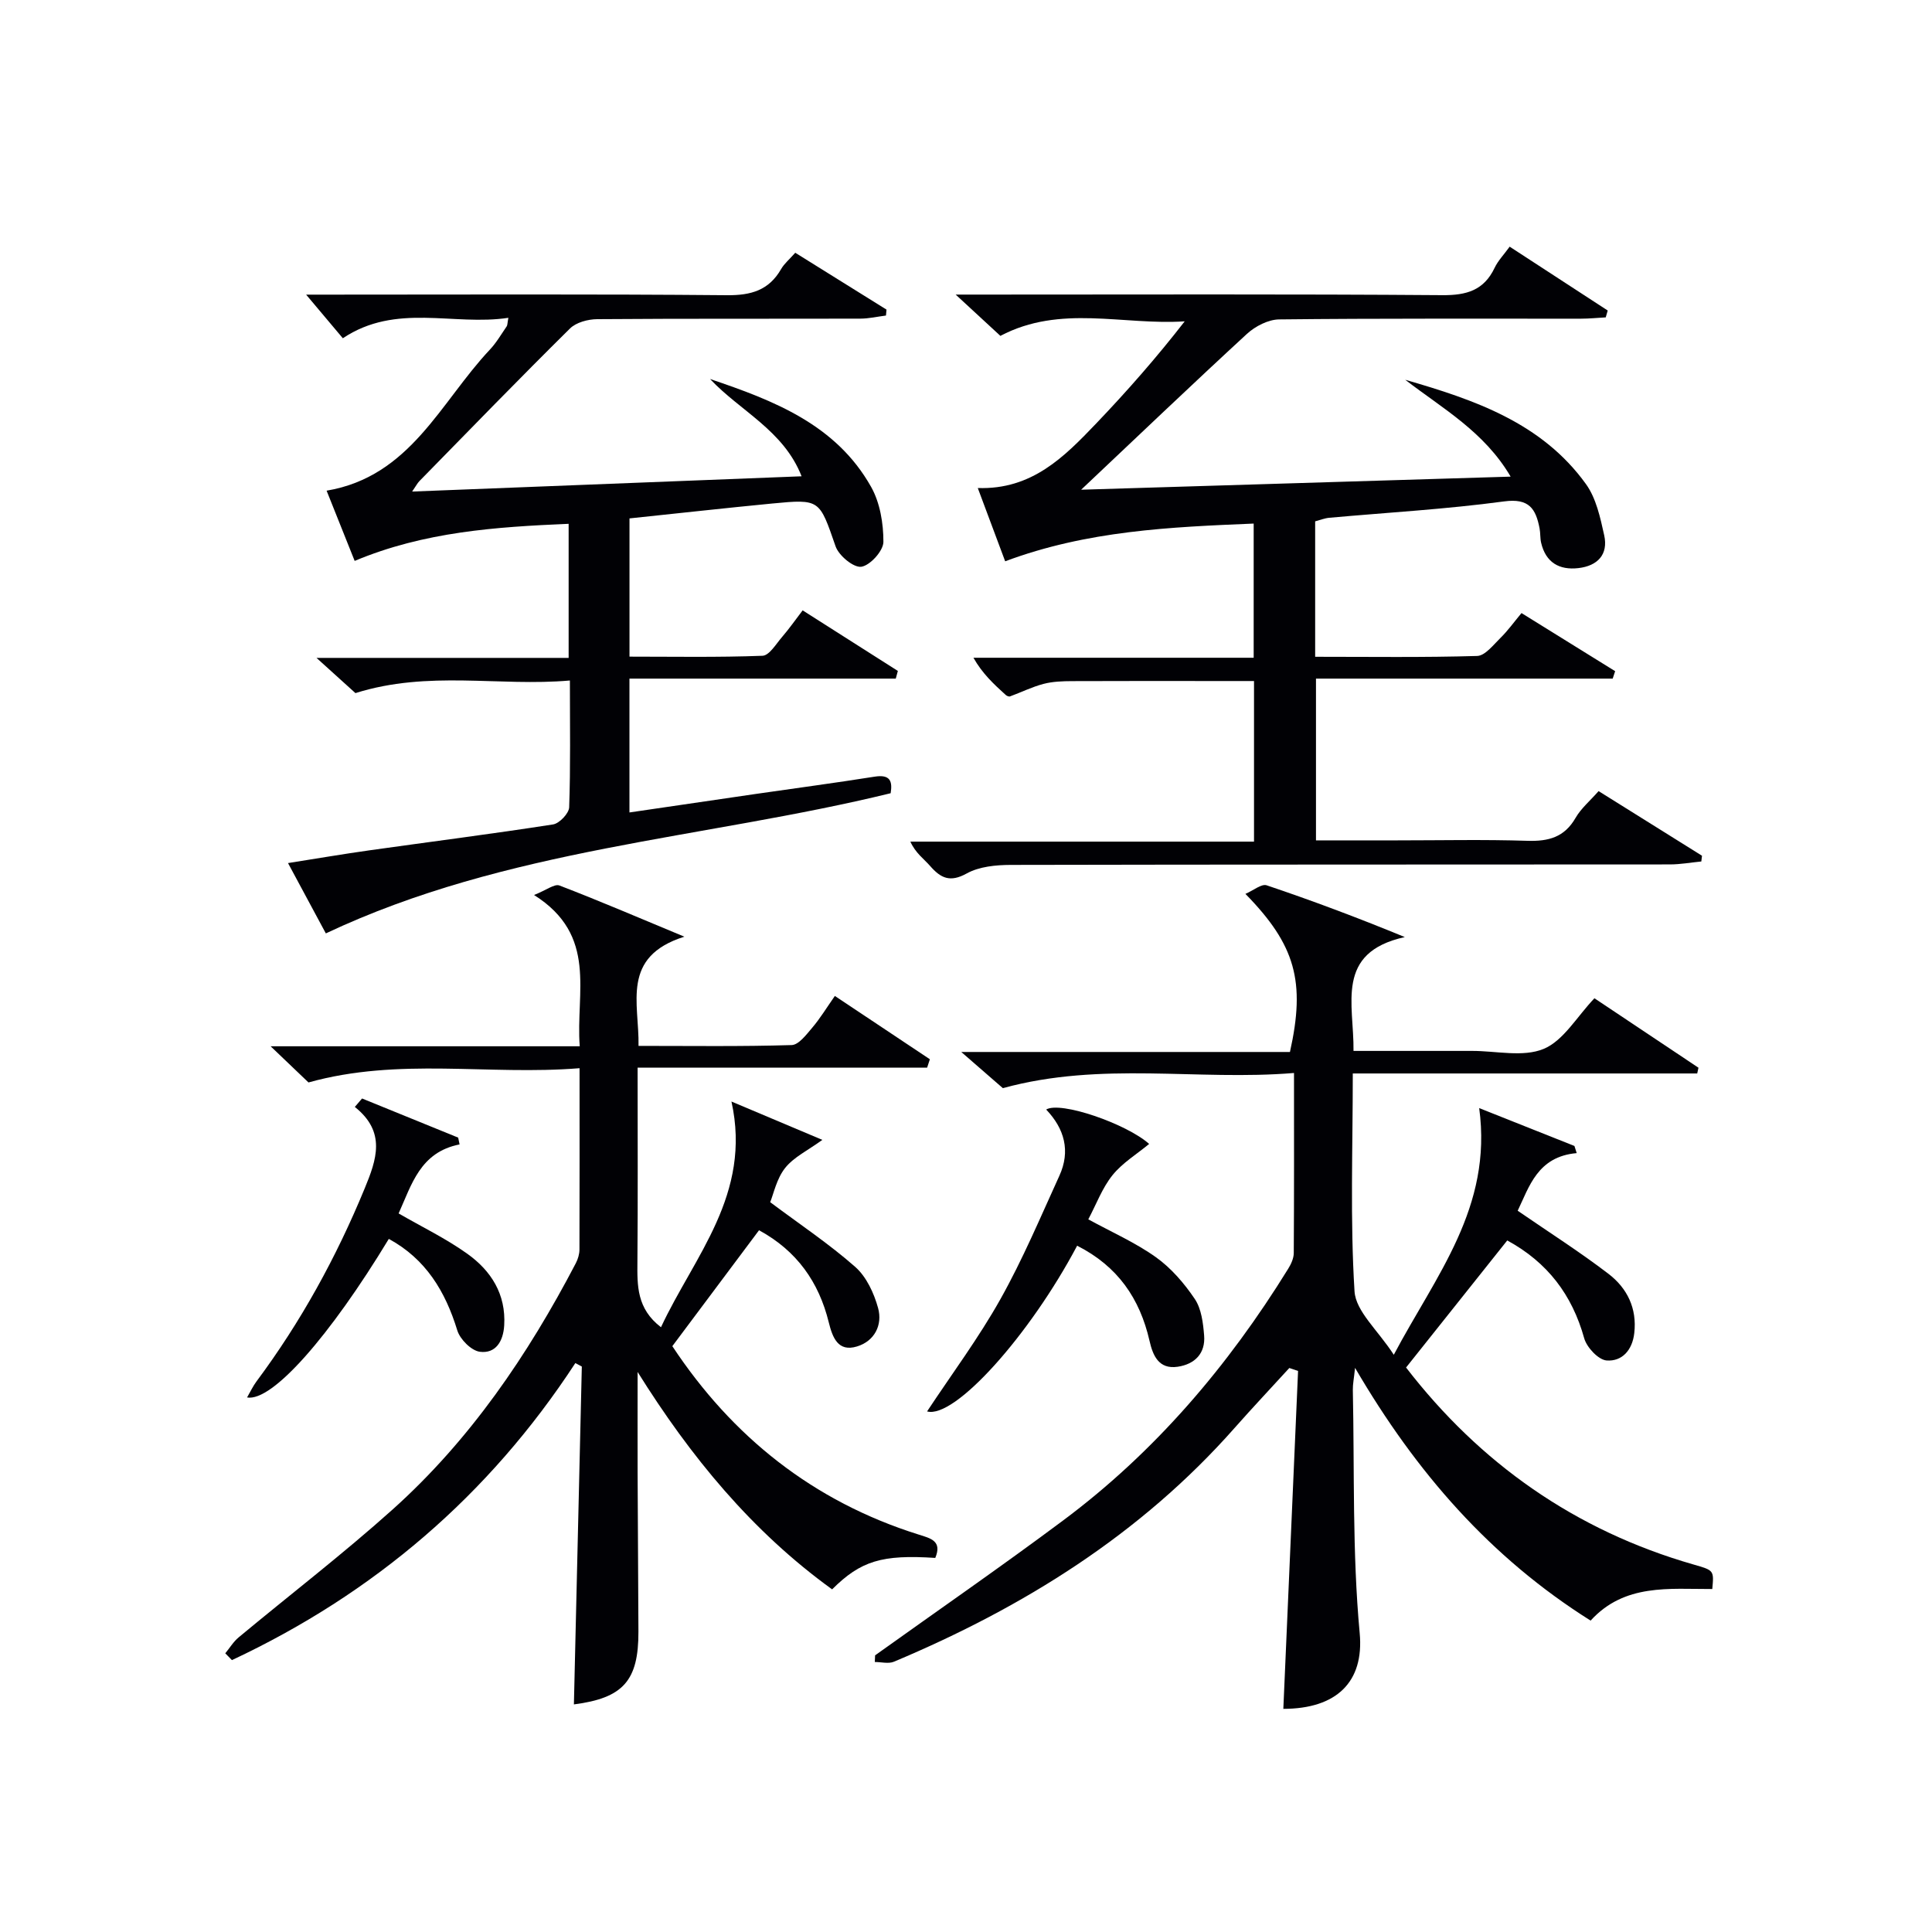
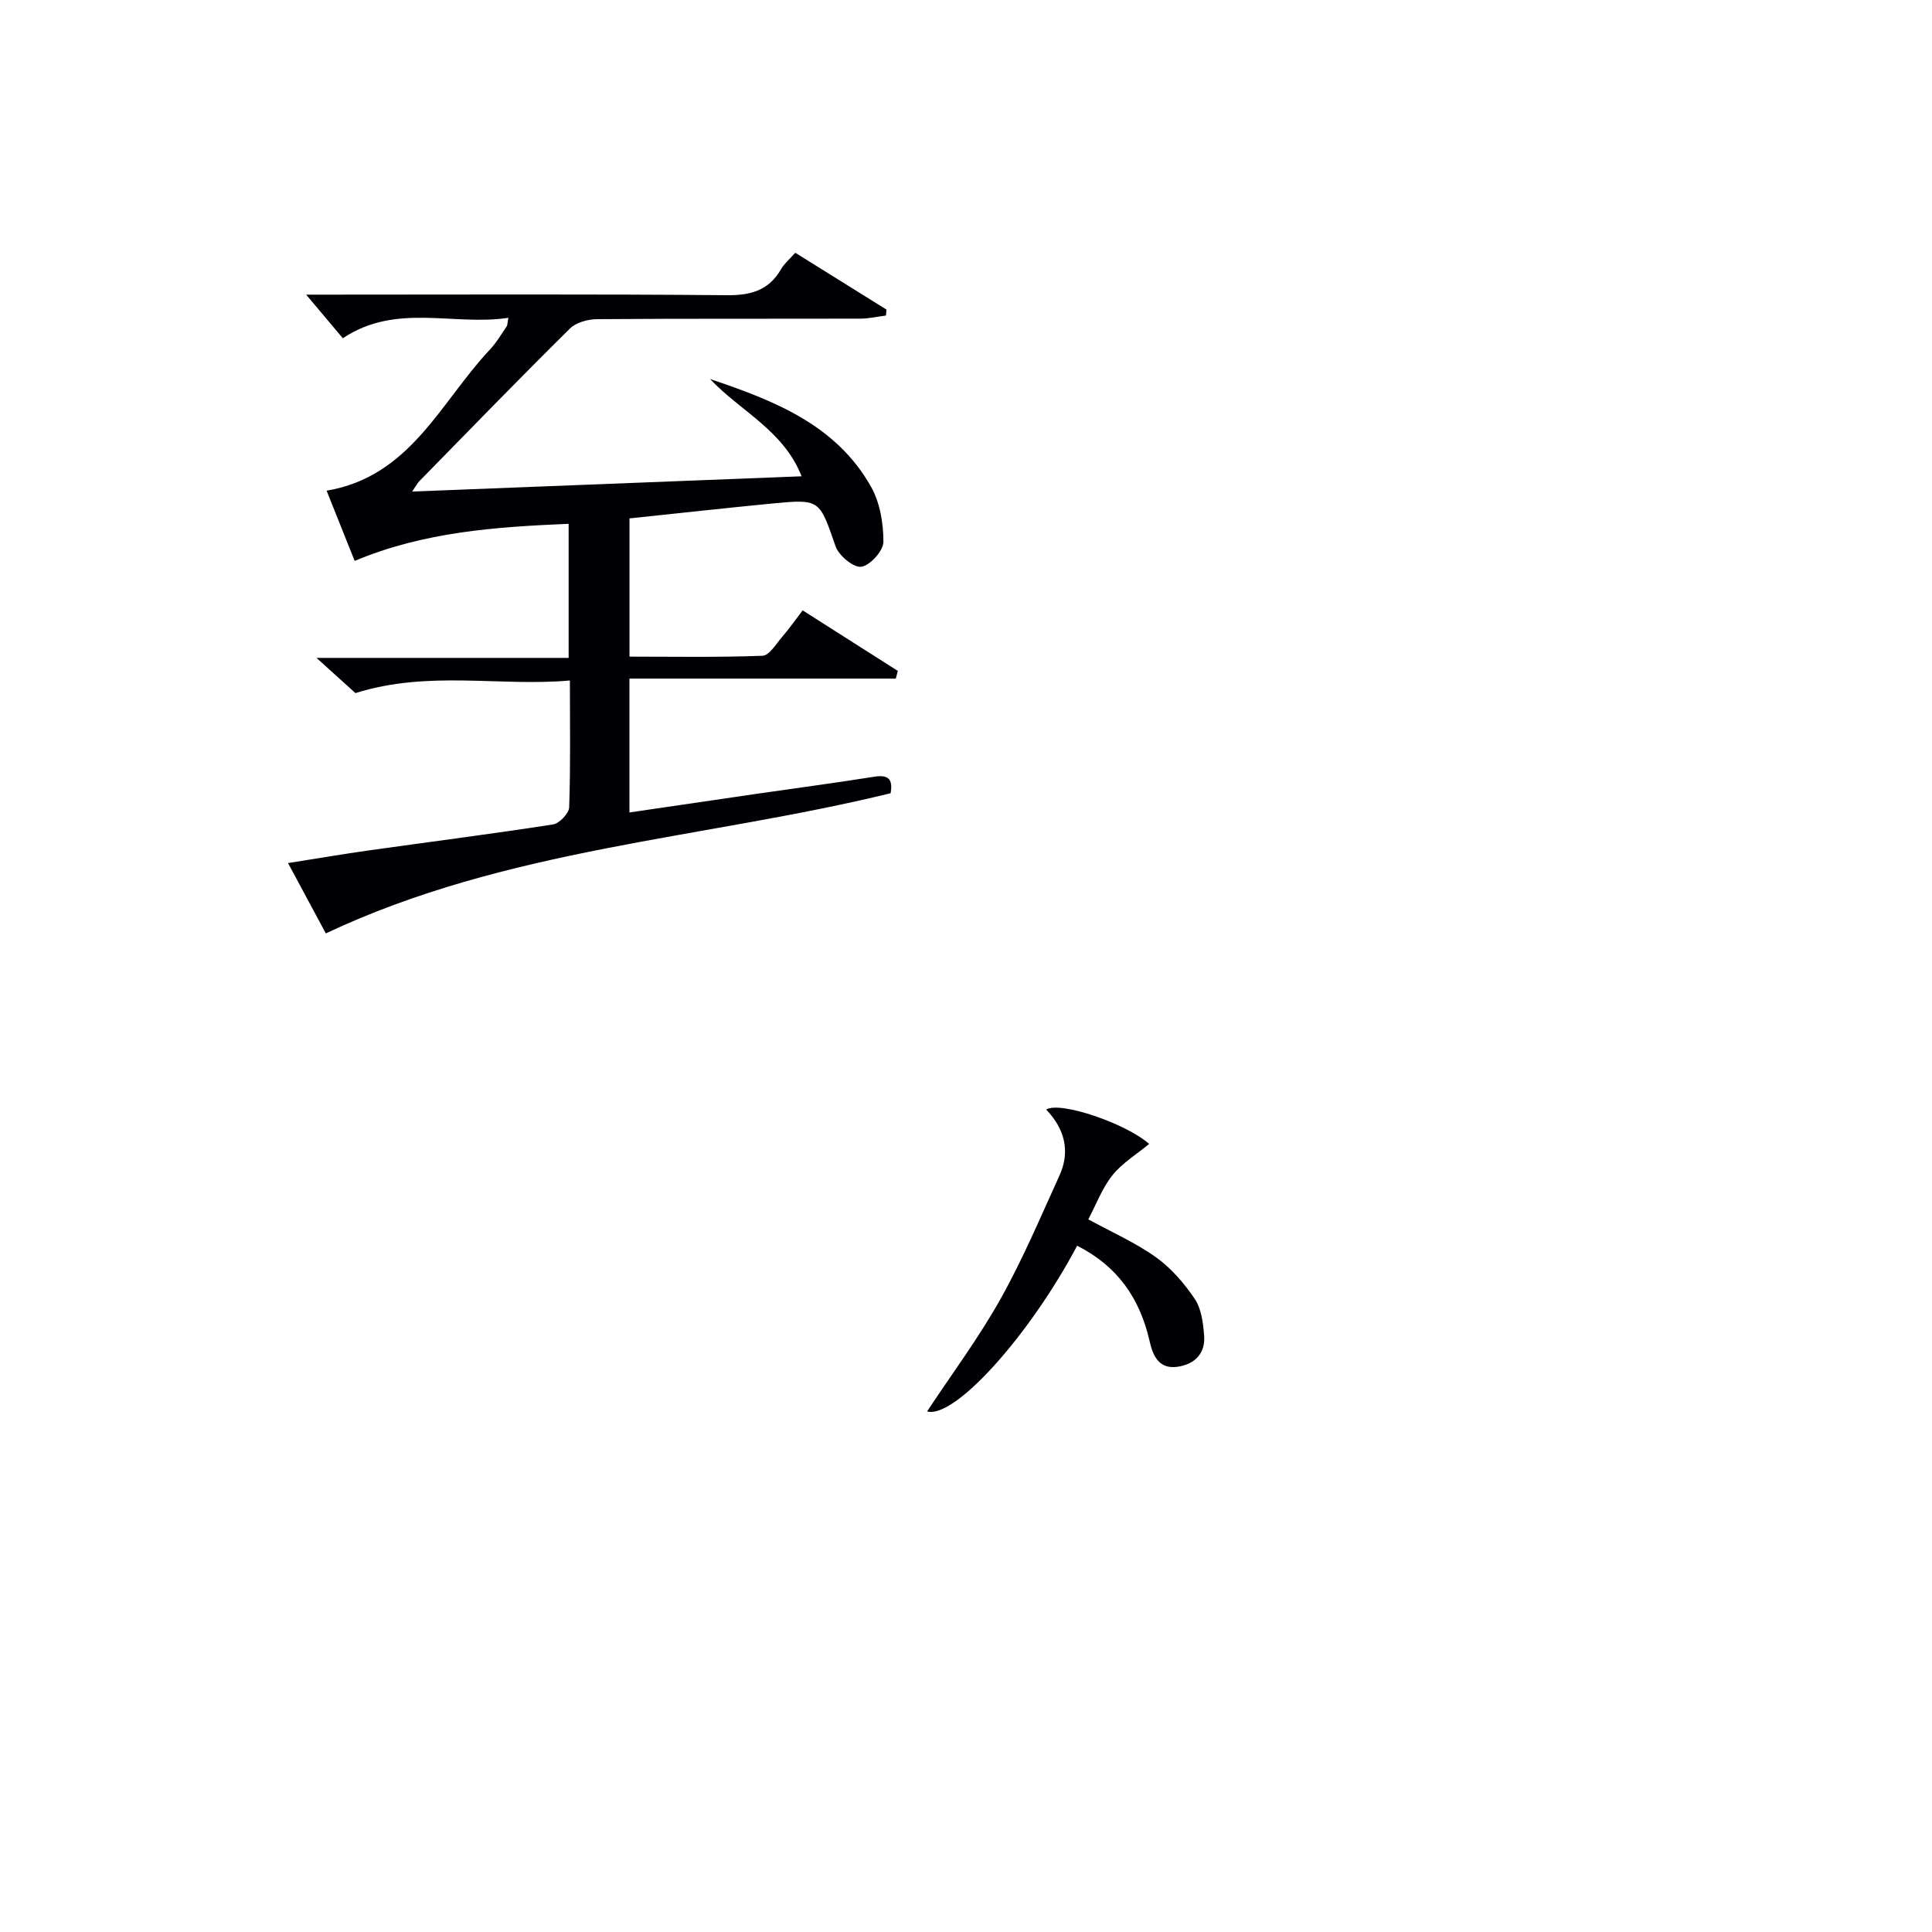
<svg xmlns="http://www.w3.org/2000/svg" enable-background="new 0 0 400 400" viewBox="0 0 400 400">
  <g fill="#010105">
-     <path d="m266.94 283.23c-3.77 4.13-7.61 8.2-11.31 12.39-19.47 22.05-43.7 37.14-70.55 48.42-1.13.47-2.63.06-3.96.06.02-.46.04-.92.06-1.38 12.97-9.28 26.1-18.36 38.88-27.89 19.06-14.2 34.21-32.01 46.66-52.17.59-.95 1.13-2.14 1.14-3.22.08-12.13.05-24.26.05-37.29-19.99 1.66-39.79-2.47-60.28 3.14-1.87-1.63-4.7-4.08-8.61-7.49h68.05c3.25-14.55 1.16-22.14-9.22-32.73 1.67-.72 3.33-2.13 4.39-1.78 9.36 3.15 18.61 6.61 28.61 10.72-14.55 3.22-10.49 13.87-10.62 23.57h18.04 6.5c5-.01 10.57 1.35 14.83-.42 4.1-1.7 6.86-6.65 10.51-10.48 6.96 4.65 14.25 9.51 21.54 14.38-.09.4-.17.79-.26 1.19-23.62 0-47.23 0-71.31 0 0 15.55-.56 30.37.36 45.1.26 4.15 4.82 8.03 8.13 13.14 8.7-16.43 20.48-30.49 17.68-51.07 6.38 2.54 13.05 5.19 19.72 7.84.16.49.32.99.47 1.48-8.12.71-9.84 7-12.22 11.93 6.46 4.45 12.84 8.5 18.82 13.08 3.83 2.94 5.91 7.1 5.32 12.25-.4 3.55-2.54 5.91-5.73 5.67-1.7-.13-4.11-2.7-4.64-4.6-2.51-9.01-7.6-15.71-15.93-20.25-7 8.79-13.88 17.43-20.95 26.31 15.26 19.79 34.99 33.74 59.5 40.78 4.25 1.22 4.26 1.19 3.9 5.08-8.88.03-18.17-1.18-25.19 6.54-20.74-13.05-36.12-30.66-48.77-52.33-.23 2.22-.48 3.39-.46 4.55.35 16.8-.13 33.69 1.42 50.38.94 10.15-4.84 15.66-15.81 15.67 1.01-23.28 2.03-46.62 3.05-69.96-.61-.2-1.21-.41-1.81-.61z" />
-     <path d="m119.99 221.16c-18.87 1.53-37.36-2.29-56.12 2.95-1.91-1.82-4.36-4.16-7.84-7.49h64c-.88-11.16 3.83-22.93-9.46-31.32 2.56-1.01 4.24-2.36 5.25-1.97 8.17 3.13 16.22 6.59 25.87 10.6-13.21 4.17-9.32 13.76-9.49 22.61 10.78 0 21.25.15 31.7-.17 1.47-.04 3.05-2.17 4.27-3.6 1.6-1.88 2.9-4.02 4.68-6.57 6.69 4.46 13.18 8.78 19.67 13.11-.19.58-.38 1.16-.57 1.74-19.8 0-39.6 0-59.94 0 0 13.97.07 27.08-.04 40.19-.04 4.91-.16 9.69 4.88 13.55 6.86-14.72 18.85-27.49 14.59-46.73 6.19 2.61 12.37 5.22 18.82 7.94-3 2.18-5.92 3.56-7.72 5.83-1.76 2.23-2.38 5.36-3.08 7.07 6.22 4.65 12.23 8.66 17.61 13.4 2.32 2.05 3.89 5.45 4.73 8.52.96 3.5-.74 6.85-4.37 7.95-3.94 1.2-5.07-1.87-5.85-5.02-2.05-8.3-6.58-14.77-14.43-19.04-5.92 7.92-11.83 15.82-17.95 24 12.37 18.72 29.14 32.14 50.95 38.99 2.59.81 4.94 1.35 3.49 4.85-11.02-.72-15.42.59-21.36 6.51-16.61-12.01-29.32-27.48-40.27-45.01 0 6.91-.02 13.82 0 20.74.04 11 .13 21.99.17 32.99.04 10.21-3.17 13.78-13.36 15.1.54-23.29 1.09-46.62 1.64-69.95-.45-.24-.89-.48-1.34-.72-17.94 27.47-41.81 47.76-71.1 61.5-.46-.47-.92-.94-1.38-1.41.92-1.11 1.69-2.41 2.78-3.31 10.62-8.83 21.6-17.26 31.87-26.47 16.04-14.39 28-31.98 37.93-50.99.44-.85.75-1.89.75-2.84.04-12.14.02-24.3.02-37.53z" />
-     <path d="m223.84 101.39c29.31-.89 58.71-1.79 88.92-2.71-5.45-9.3-14.11-14.11-21.82-20.05 14.33 4.14 28.29 8.91 37.42 21.6 2.11 2.93 2.96 6.93 3.77 10.58.89 4.01-1.39 6.35-5.33 6.81-3.98.46-6.78-1.17-7.73-5.26-.22-.96-.13-2-.32-2.98-.78-4.02-2.14-6.27-7.33-5.57-12.01 1.62-24.14 2.3-36.22 3.39-.96.09-1.89.47-2.91.74v28.04c11.33 0 22.44.16 33.54-.17 1.65-.05 3.35-2.29 4.82-3.73 1.52-1.49 2.77-3.24 4.36-5.15 6.65 4.13 13.02 8.08 19.39 12.03-.17.51-.34 1.03-.51 1.54-20.35 0-40.69 0-61.43 0v33.49h16.78c9 0 18-.2 26.99.09 4.37.14 7.66-.73 9.97-4.74 1.13-1.97 2.99-3.52 4.77-5.55 7.2 4.5 14.31 8.94 21.41 13.38-.05.4-.1.79-.14 1.19-2.17.21-4.34.61-6.51.61-45.49.04-90.99 0-136.48.1-3.07.01-6.52.34-9.1 1.77-3.45 1.91-5.37.98-7.58-1.55-1.3-1.49-3-2.64-4.09-5.04h71.15c0-11.24 0-21.84 0-33.25-2.48 0-5.06 0-7.64 0-10 0-20-.03-30 .02-1.98.01-4.03.07-5.93.57-2.38.62-4.62 1.74-6.94 2.59-.24.09-.69-.1-.91-.31-2.43-2.2-4.84-4.43-6.67-7.69h58.02c0-9.33 0-18.21 0-27.78-17.31.72-34.46 1.46-51.45 7.81-1.8-4.81-3.62-9.7-5.67-15.17 11.22.38 17.93-6.48 24.51-13.36 6.38-6.68 12.49-13.63 18.33-21.15-12.82.85-25.72-3.55-38.16 3.01-2.58-2.38-5.38-4.96-9.26-8.55h6.27c31.5 0 62.99-.12 94.49.12 5.03.04 8.61-1 10.83-5.67.7-1.47 1.9-2.7 3.11-4.37 6.87 4.47 13.58 8.84 20.3 13.22-.14.47-.27.95-.41 1.42-1.7.09-3.41.27-5.11.27-20.83.02-41.66-.08-62.49.15-2.26.02-4.96 1.41-6.69 3-11.46 10.55-22.73 21.32-34.32 32.26z" />
    <path d="m70.98 70.03c-2.35-2.79-4.82-5.72-7.6-9.03h4.67c27.5 0 54.99-.13 82.49.12 4.98.04 8.65-1.02 11.18-5.41.64-1.12 1.71-2 2.93-3.38 6.34 3.95 12.62 7.86 18.89 11.77-.04.41-.07.82-.11 1.23-1.77.22-3.55.64-5.32.64-18.16.05-36.33-.03-54.49.11-1.91.02-4.35.67-5.63 1.95-10.52 10.4-20.82 21.02-31.17 31.59-.41.42-.68.98-1.49 2.15 27.2-1.07 53.67-2.1 80.63-3.16-3.71-9.5-12.71-13.5-18.95-20.14 13.22 4.46 26.08 9.44 33.33 22.31 1.86 3.29 2.57 7.59 2.56 11.42-.01 1.84-2.75 4.87-4.57 5.14-1.6.23-4.66-2.3-5.33-4.22-3.37-9.7-3.17-9.83-13.15-8.87-9.74.94-19.47 2.03-29.52 3.08v28.62c9.06 0 18.31.17 27.54-.18 1.42-.06 2.83-2.49 4.1-3.95 1.39-1.61 2.62-3.37 4.21-5.45 6.77 4.31 13.24 8.42 19.71 12.54-.14.53-.29 1.06-.43 1.59-18.28 0-36.56 0-55.14 0v27.71c8.86-1.3 17.5-2.58 26.14-3.83 8.21-1.19 16.43-2.28 24.62-3.58 3.28-.52 3.71.99 3.32 3.43-38.8 9.48-79.37 11.3-116.94 29.02-2.24-4.16-4.86-9.03-7.83-14.56 5.98-.94 11.45-1.88 16.94-2.65 12.65-1.78 25.32-3.39 37.93-5.35 1.31-.2 3.29-2.28 3.34-3.54.3-8.47.15-16.95.15-26.26-14.66 1.29-29.25-2.16-44.4 2.61-1.87-1.69-4.55-4.12-8.06-7.29h52.2c0-9.37 0-18.14 0-27.76-15.03.64-29.91 1.64-44.3 7.68-1.89-4.73-3.78-9.46-5.81-14.54 17.36-2.93 23.57-18.34 33.79-29.19 1.36-1.44 2.37-3.2 3.5-4.84.16-.23.13-.61.34-1.76-11.41 1.73-23.21-3.15-34.27 4.23z" />
-     <path d="m223.01 257.91c-9.84 18.58-25.38 35.9-31.07 34.31 5.15-7.79 10.69-15.22 15.19-23.25 4.61-8.22 8.29-16.97 12.21-25.56 2.32-5.09 1.06-9.71-2.74-13.69 2.92-1.8 16.62 2.93 21.32 7.12-2.55 2.11-5.54 3.92-7.59 6.47-2.13 2.65-3.35 6.02-5.01 9.14 4.86 2.66 9.75 4.81 14.01 7.85 3.15 2.25 5.86 5.4 8.04 8.64 1.37 2.04 1.72 4.96 1.93 7.53.31 3.72-1.91 5.97-5.47 6.5-3.94.58-5.15-2.34-5.84-5.39-2-8.71-6.55-15.4-14.98-19.67z" />
-     <path d="m74.96 227.43c6.63 2.7 13.27 5.4 19.9 8.1.1.47.19.94.29 1.41-8.17 1.61-9.92 8.32-12.62 14.29 4.85 2.8 9.8 5.19 14.21 8.34 4.92 3.51 8.04 8.36 7.65 14.85-.2 3.3-1.77 5.87-5.04 5.45-1.77-.23-4.1-2.57-4.67-4.42-2.48-8.1-6.53-14.79-14.18-18.95-12.19 20.13-24.13 33.75-29.35 32.83.71-1.22 1.23-2.36 1.96-3.33 9.19-12.34 16.53-25.71 22.39-39.94 2.45-5.94 4.51-11.68-2.04-16.88.5-.58 1-1.17 1.5-1.75z" />
+     <path d="m223.01 257.91c-9.84 18.58-25.38 35.9-31.07 34.31 5.15-7.79 10.69-15.22 15.19-23.25 4.61-8.22 8.29-16.97 12.21-25.56 2.32-5.09 1.06-9.71-2.74-13.69 2.92-1.8 16.62 2.93 21.32 7.12-2.55 2.11-5.54 3.92-7.59 6.47-2.13 2.65-3.35 6.02-5.01 9.14 4.86 2.66 9.75 4.81 14.01 7.85 3.15 2.25 5.86 5.4 8.04 8.64 1.37 2.04 1.72 4.96 1.93 7.53.31 3.72-1.91 5.97-5.47 6.5-3.94.58-5.15-2.34-5.84-5.39-2-8.71-6.55-15.4-14.98-19.67" />
  </g>
</svg>